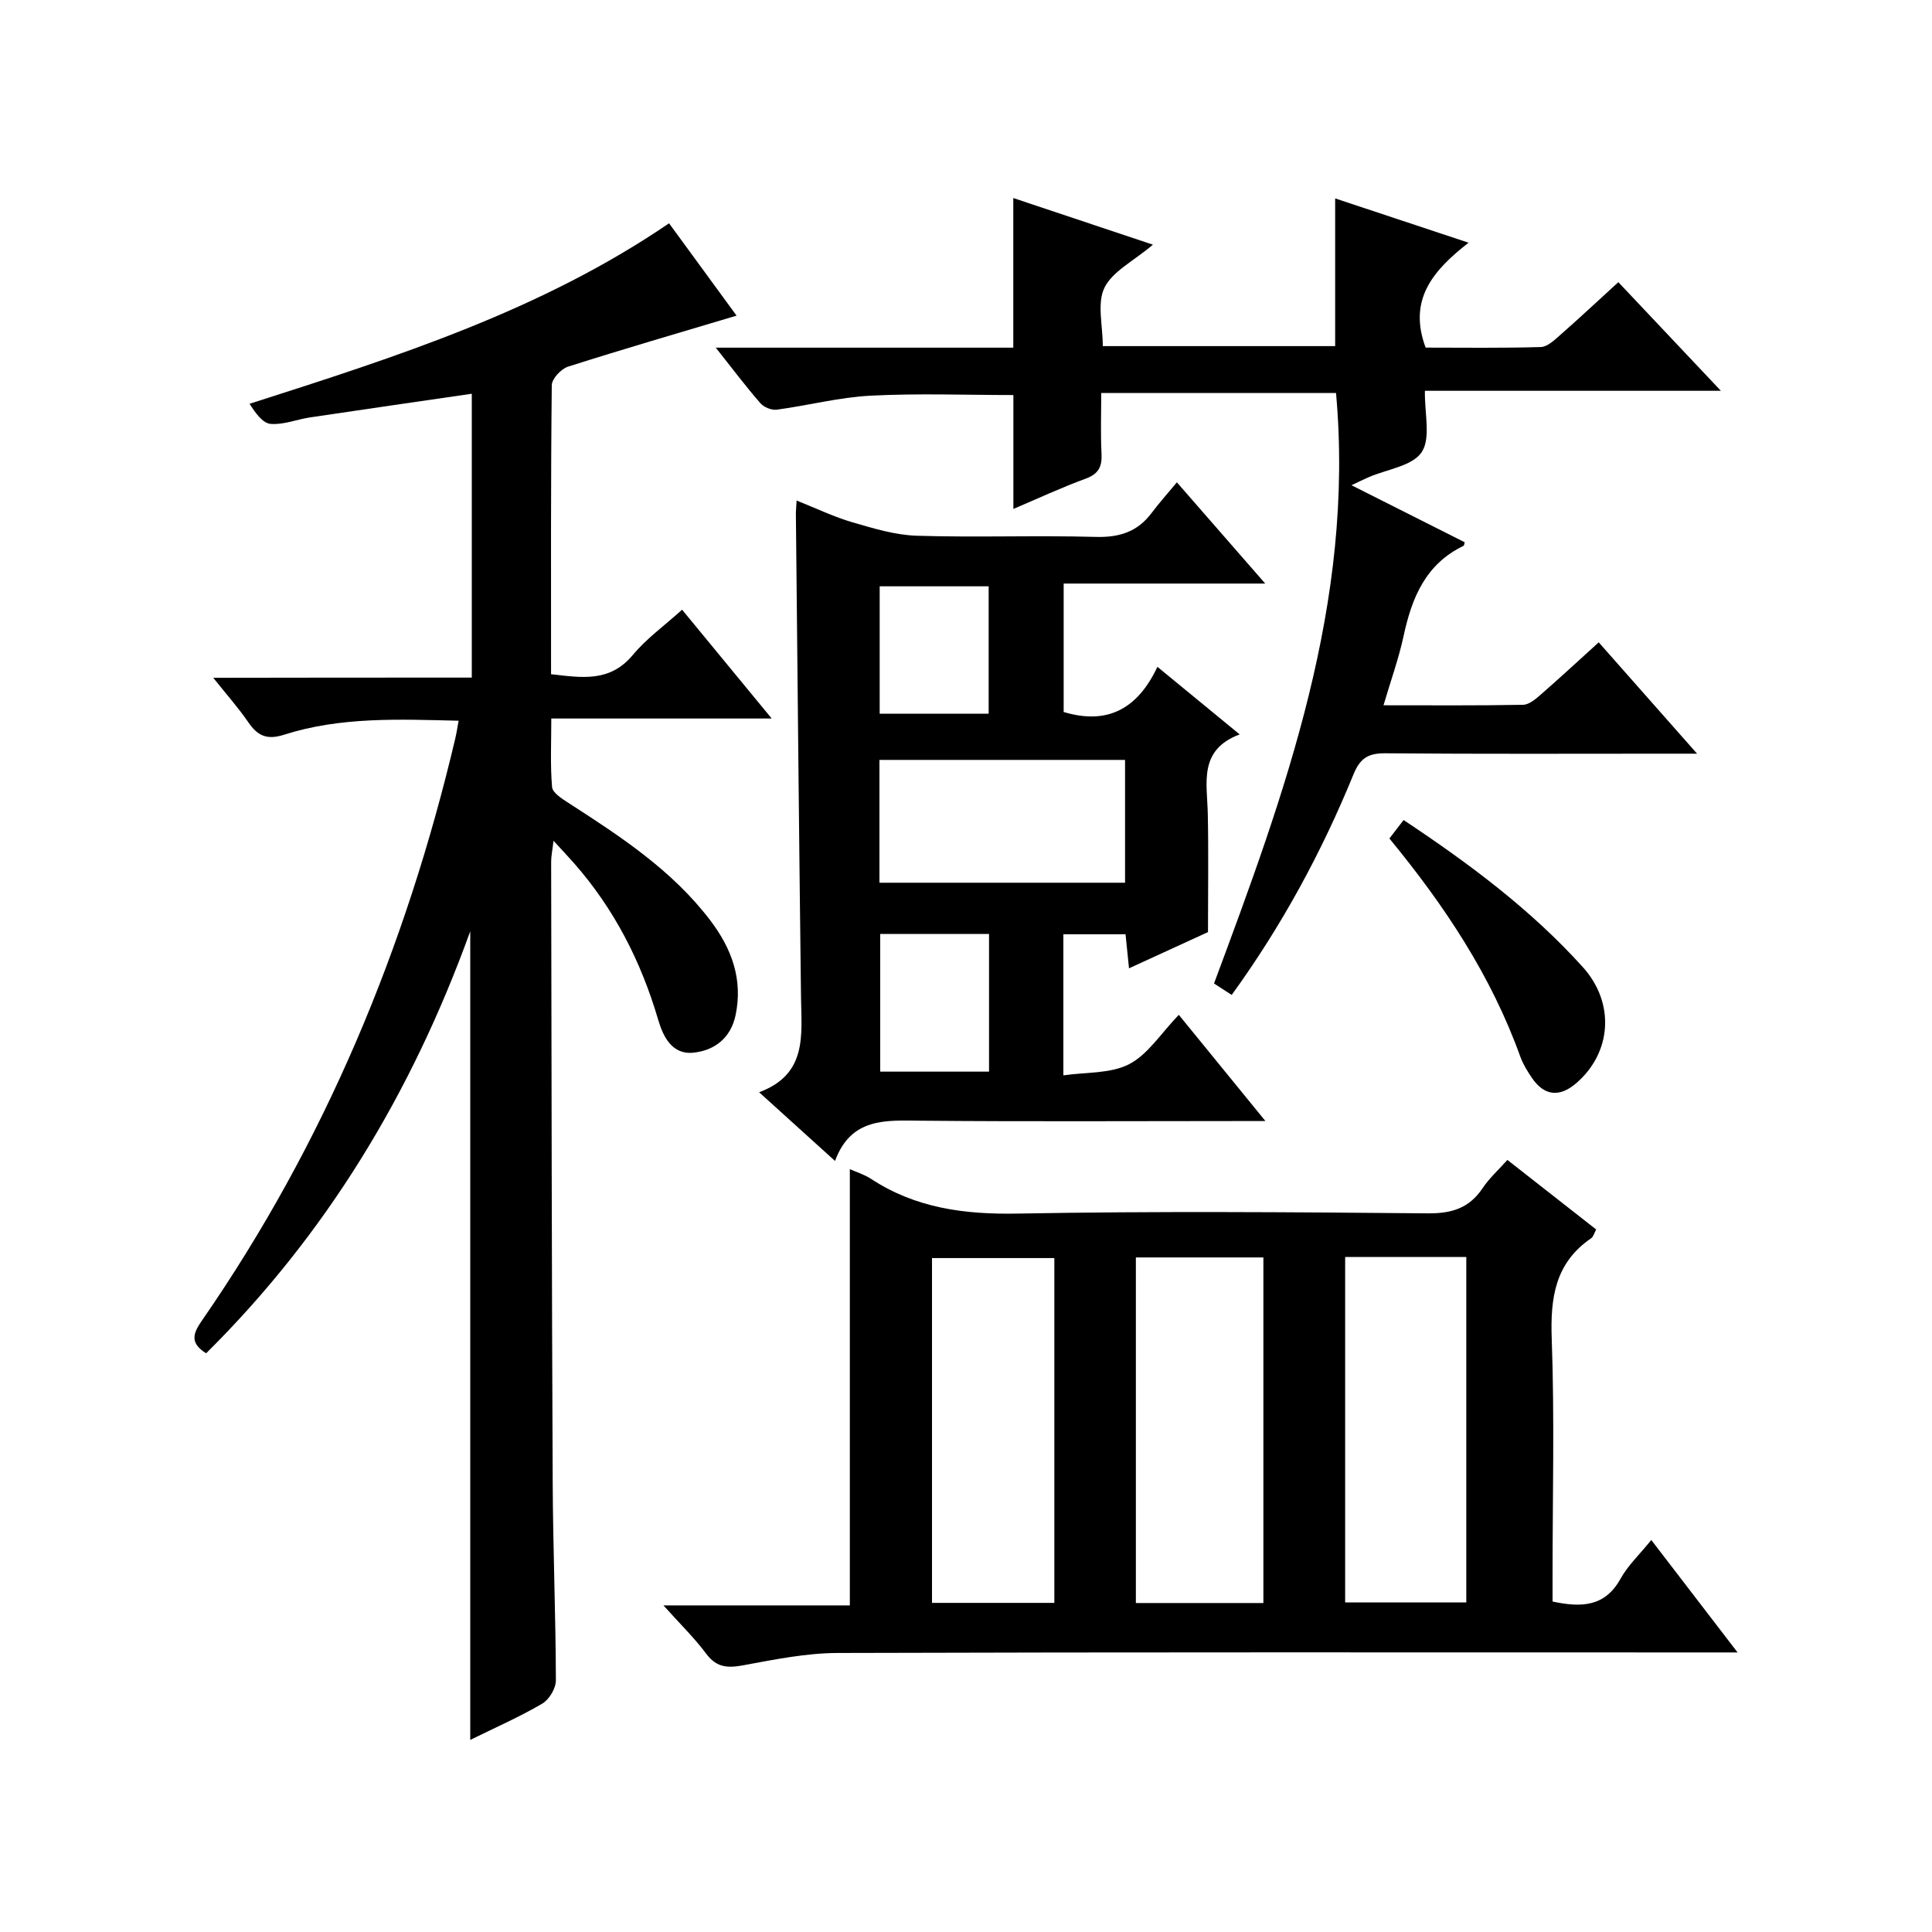
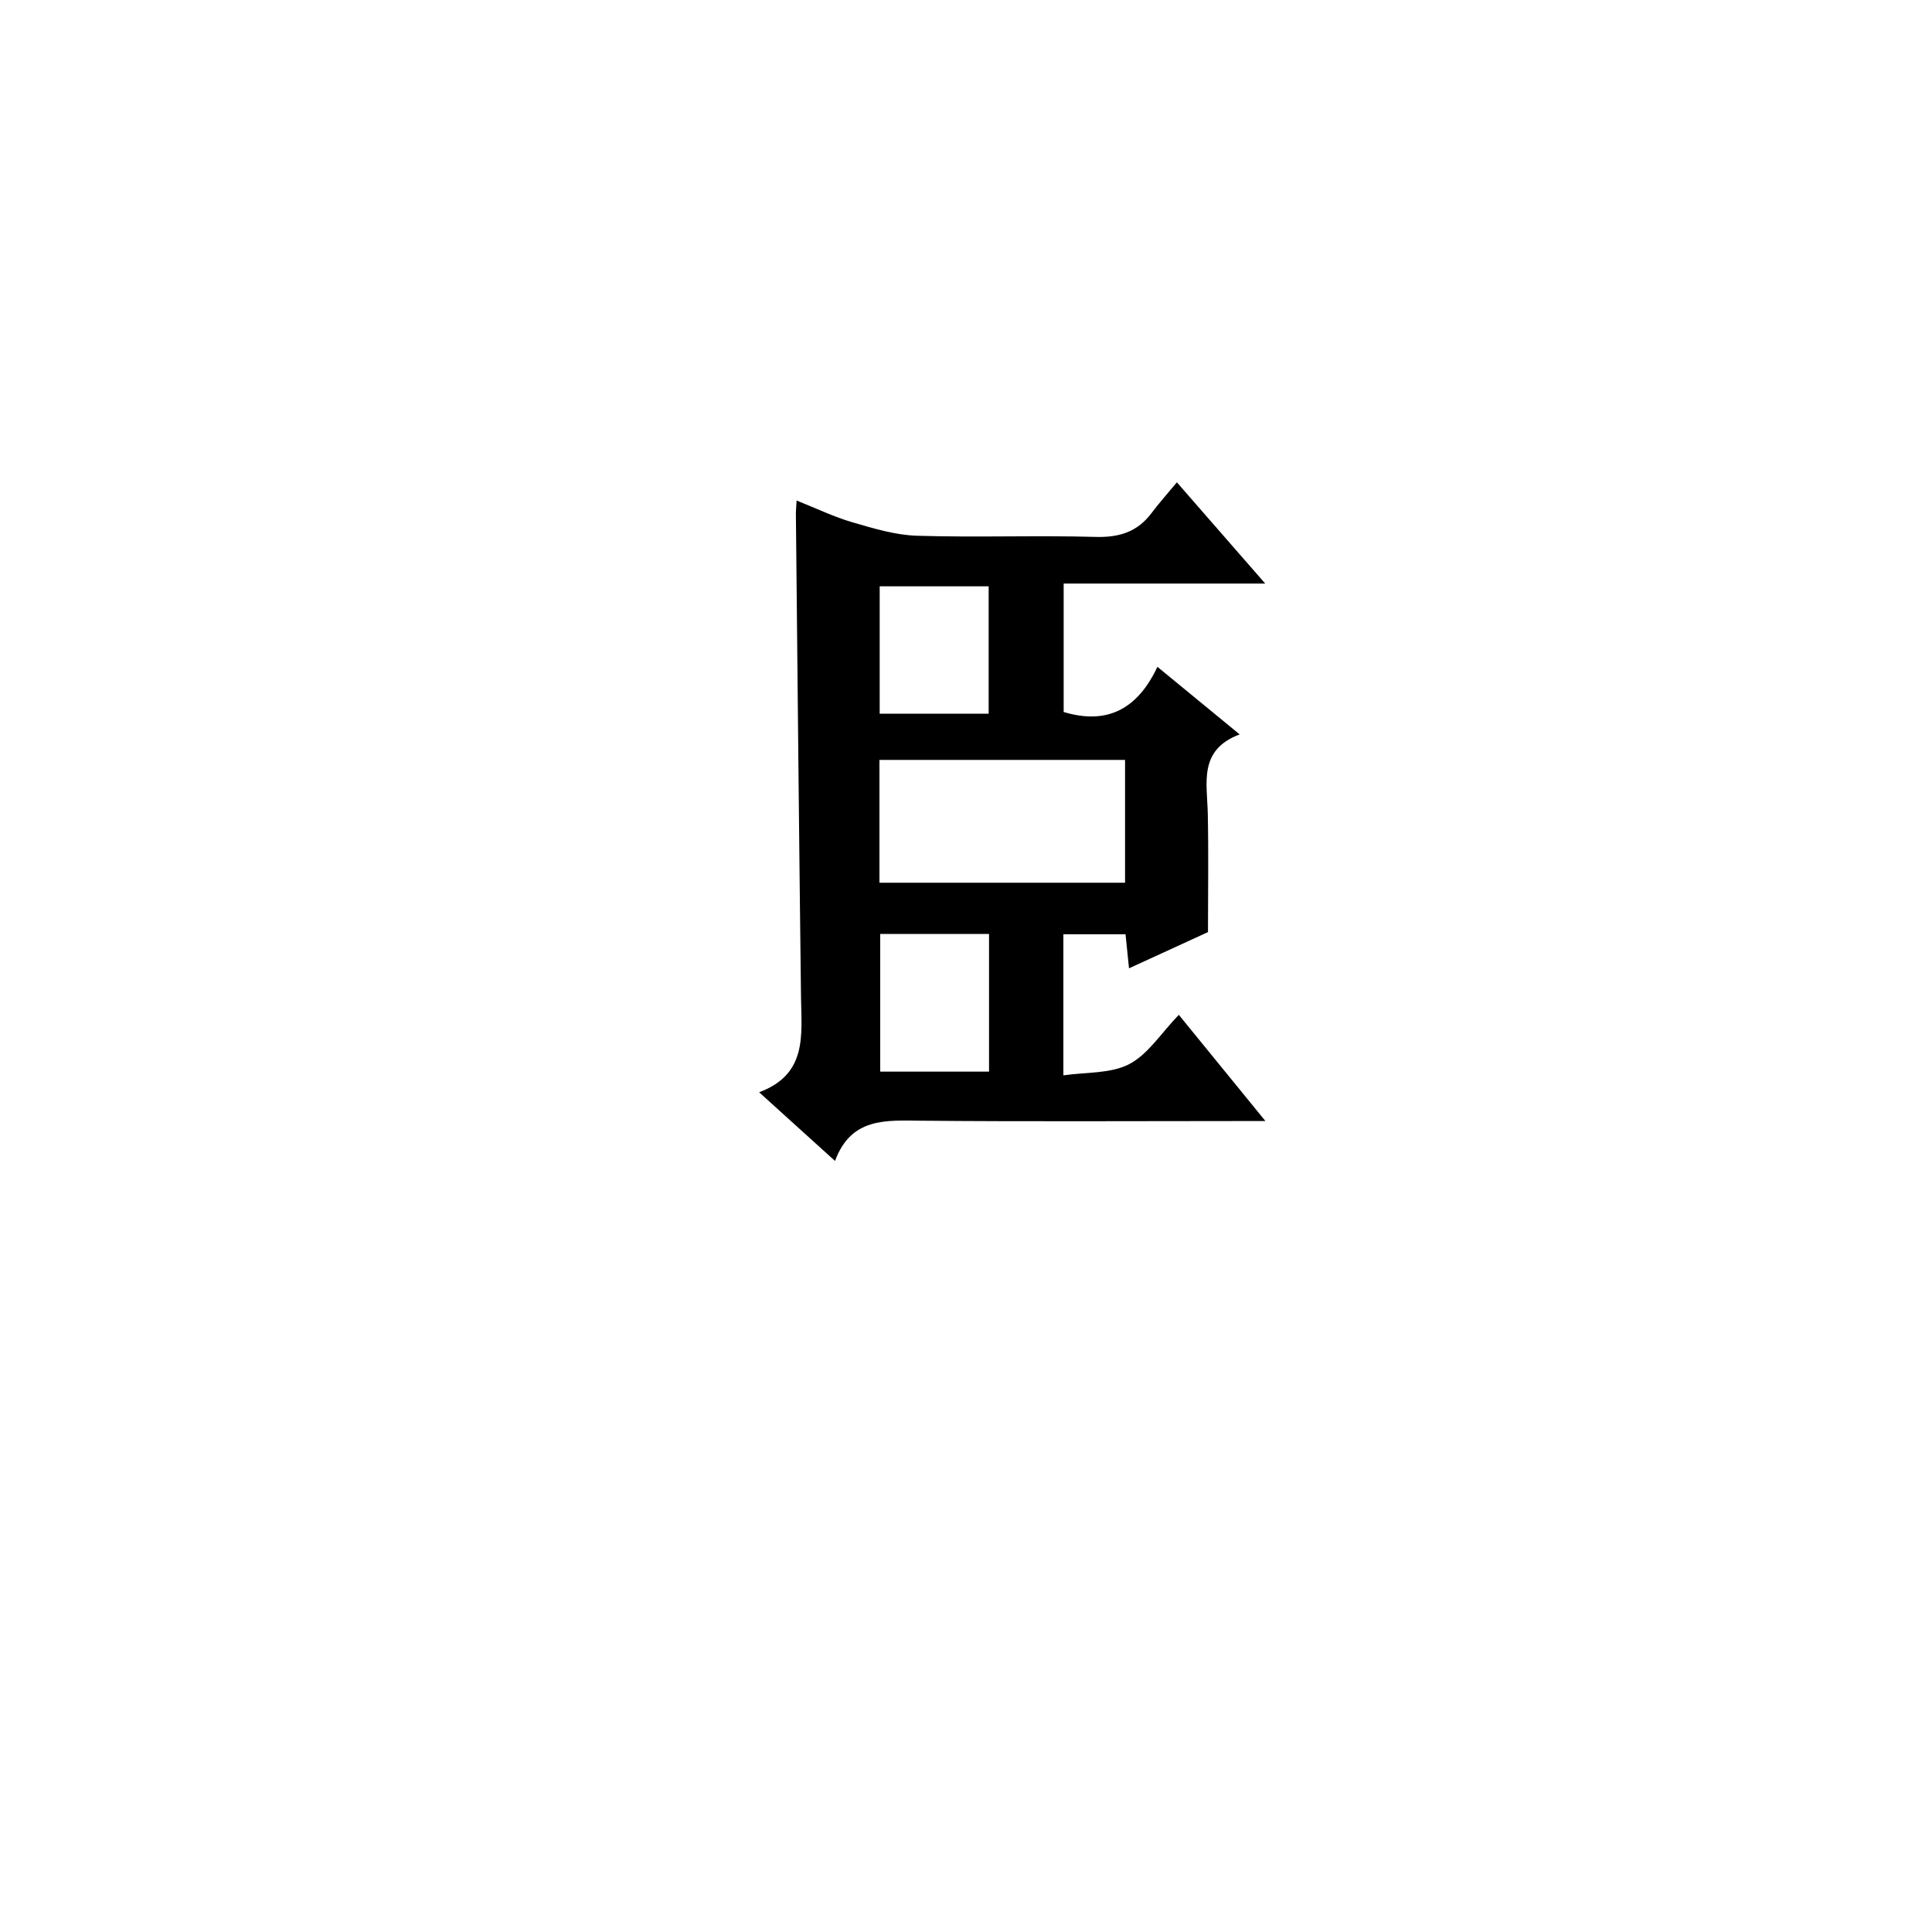
<svg xmlns="http://www.w3.org/2000/svg" version="1.1" id="ZDIC" x="0px" y="0px" viewBox="0 0 400 400" style="enable-background:new 0 0 400 400;" xml:space="preserve">
  <g>
-     <path d="M97.68,140.29c0-19.95,0-39.07,0-58.77c-11.24,1.64-22.37,3.24-33.49,4.9c-2.75,0.41-5.51,1.57-8.18,1.34   c-1.65-0.15-3.13-2.28-4.34-4.16c30.59-9.79,60.43-19.34,86.85-37.37c4.99,6.82,9.76,13.34,13.98,19.12   c-11.81,3.53-23.4,6.9-34.89,10.56c-1.44,0.46-3.36,2.51-3.37,3.85c-0.22,19.82-0.15,39.64-0.15,59.83   c6.3,0.7,12.15,1.76,16.93-3.99c2.82-3.39,6.53-6.05,10.2-9.37c6.23,7.56,12.11,14.71,18.55,22.53c-15.45,0-30.14,0-45.63,0   c0,5.04-0.23,9.64,0.16,14.19c0.1,1.18,2.02,2.4,3.34,3.25c10.8,6.96,21.54,13.97,29.45,24.4c4.4,5.8,6.76,12.18,5.2,19.6   c-1,4.72-4.32,7.25-8.66,7.74c-4.5,0.5-6.34-3.33-7.37-6.84c-3.53-12.01-9.07-22.87-17.34-32.3c-1.19-1.36-2.44-2.68-4.32-4.72   c-0.23,1.99-0.49,3.15-0.49,4.31c0.08,42.84,0.12,85.67,0.32,128.51c0.06,13.66,0.62,27.32,0.66,40.98   c0.01,1.66-1.39,4.01-2.84,4.85c-4.7,2.75-9.72,4.95-14.89,7.5c0-55.69,0-110.99,0-167.42c-12.18,33.68-29.89,62.8-54.68,87.37   c-3.5-2.15-2.65-4.2-0.89-6.75c25.43-36.73,42.26-77.22,52.48-120.58c0.26-1.1,0.42-2.22,0.68-3.63   c-12.36-0.3-24.45-0.84-36.15,2.9c-3.48,1.11-5.43,0.27-7.36-2.54c-2.04-2.99-4.47-5.71-7.29-9.25   C62.36,140.29,79.73,140.29,97.68,140.29z" />
-     <path d="M175.95,242.06c1.44,0.64,3.03,1.12,4.37,2c9.26,6.08,19.37,7.4,30.34,7.2c28.32-0.52,56.65-0.3,84.98-0.05   c4.97,0.04,8.56-1.09,11.33-5.23c1.36-2.03,3.23-3.72,5.12-5.83c6.26,4.9,12.24,9.59,18.38,14.4c-0.41,0.75-0.57,1.5-1.03,1.81   c-7.49,5.12-8.48,12.36-8.17,20.86c0.59,16.31,0.17,32.66,0.17,48.99c0,1.8,0,3.6,0,5.37c6.04,1.29,10.87,1.07,14.08-4.73   c1.51-2.72,3.89-4.96,6.36-8.01c5.88,7.66,11.55,15.05,17.87,23.28c-2.84,0-4.6,0-6.36,0c-59.99,0-119.97-0.08-179.96,0.11   c-6.5,0.02-13.05,1.35-19.49,2.54c-3.23,0.6-5.55,0.53-7.71-2.36c-2.46-3.3-5.45-6.21-8.87-10.03c13.38,0,25.9,0,38.59,0   C175.95,302.01,175.95,272.18,175.95,242.06z M261.57,331.89c0-24.15,0-47.84,0-71.55c-8.98,0-17.57,0-26.4,0   c0,23.94,0,47.63,0,71.55C244.05,331.89,252.64,331.89,261.57,331.89z M192.96,331.86c8.52,0,16.77,0,25.33,0   c0-23.84,0-47.56,0-71.39c-8.61,0-16.97,0-25.33,0C192.96,284.44,192.96,308.02,192.96,331.86z M278.5,260.25   c0,24.21,0,47.9,0,71.52c8.62,0,16.85,0,25.08,0c0-24.04,0-47.72,0-71.52C295.08,260.25,286.96,260.25,278.5,260.25z" />
    <path d="M220.22,147.41c8.98,2.71,15.27-0.56,19.41-9.35c5.89,4.84,11.09,9.11,17.03,13.99c-8.59,3.22-6.73,10.06-6.6,16.44   c0.17,7.98,0.04,15.96,0.04,24.49c-4.74,2.17-10.25,4.7-16.35,7.5c-0.26-2.6-0.47-4.64-0.72-7.05c-4.16,0-8.37,0-12.87,0   c0,9.38,0,18.64,0,29.21c4.66-0.68,9.74-0.32,13.61-2.31c3.9-2.02,6.59-6.39,10.29-10.22c6.03,7.4,11.63,14.27,17.93,21.99   c-2.59,0-4.16,0-5.74,0c-21.83,0-43.67,0.13-65.5-0.07c-7.32-0.07-14.53-0.71-17.87,8.33c-5.38-4.87-10.18-9.21-15.71-14.22   c10.03-3.73,8.77-11.85,8.67-19.66c-0.41-33.33-0.72-66.66-1.06-99.99c-0.01-0.64,0.06-1.29,0.15-2.86   c4.13,1.64,7.75,3.4,11.57,4.51c4.36,1.27,8.87,2.64,13.34,2.78c12.32,0.38,24.67-0.1,36.99,0.24c4.91,0.14,8.67-1.04,11.61-4.97   c1.49-1.99,3.16-3.85,5.22-6.33c6.35,7.27,11.98,13.72,18.29,20.96c-14.38,0-27.88,0-41.73,0   C220.22,130.1,220.22,138.81,220.22,147.41z M182.08,182.76c17.3,0,34.05,0,50.85,0c0-8.67,0-17.04,0-25.43   c-17.13,0-33.88,0-50.85,0C182.08,165.89,182.08,174.16,182.08,182.76z M204.77,221.87c0-9.82,0-19.08,0-28.51   c-7.67,0-15.07,0-22.53,0c0,9.67,0,19.04,0,28.51C189.89,221.87,197.16,221.87,204.77,221.87z M182.13,147.76   c7.66,0,15.05,0,22.56,0c0-8.99,0-17.7,0-26.37c-7.76,0-15.15,0-22.56,0C182.13,130.35,182.13,138.94,182.13,147.76z" />
-     <path d="M148.19,71.98c21.34,0,41.43,0,61.6,0c0-10.47,0-20.53,0-30.98c8.98,3,17.95,6,28.91,9.66c-4.07,3.44-8.38,5.53-10.04,8.92   c-1.56,3.2-0.34,7.77-0.34,12.08c15.93,0,31.85,0,48.11,0c0-9.92,0-19.97,0-30.58c8.81,2.92,17.73,5.88,27.62,9.17   c-7.36,5.75-12.58,11.78-8.89,21.72c7.63,0,15.74,0.12,23.84-0.12c1.4-0.04,2.88-1.49,4.09-2.55c3.88-3.4,7.64-6.93,11.97-10.88   c6.9,7.31,13.66,14.47,21.23,22.49c-21.2,0-41.25,0-61.28,0c-0.09,4.68,1.27,9.79-0.67,12.71c-1.92,2.88-7.18,3.53-10.97,5.18   c-1.05,0.45-2.07,0.96-3.56,1.66c8.09,4.08,15.75,7.94,23.44,11.81c-0.09,0.29-0.1,0.67-0.26,0.75   c-7.81,3.76-10.68,10.7-12.38,18.61c-1.01,4.69-2.65,9.23-4.17,14.39c9.97,0,19.43,0.08,28.89-0.1c1.26-0.02,2.63-1.21,3.7-2.14   c3.89-3.39,7.67-6.9,11.97-10.79c6.56,7.42,13.02,14.74,20.36,23.05c-2.49,0-4.01,0-5.52,0c-19.67,0-39.34,0.09-59.01-0.08   c-3.51-0.03-5.22,0.98-6.59,4.33c-6.57,16.07-14.78,31.27-25.23,45.7c-1.32-0.86-2.51-1.63-3.66-2.37   c14.7-39.49,29.17-78.8,25.26-122.26c-15.96,0-31.88,0-48.61,0c0,4.1-0.16,8.36,0.06,12.6c0.13,2.68-0.62,4.16-3.28,5.14   c-5.06,1.86-9.96,4.14-14.97,6.27c0-8.24,0-15.99,0-23.58c-9.79,0-19.7-0.38-29.56,0.13c-6.51,0.34-12.94,2.03-19.43,2.9   c-1.08,0.14-2.67-0.51-3.39-1.34C154.49,80.11,151.79,76.52,148.19,71.98z" />
-     <path d="M287.66,173.6c1.03-1.34,1.9-2.47,2.94-3.82c13.57,9.01,26.35,18.53,37.1,30.44c6.75,7.48,5.95,17.73-1.33,24.02   c-3.48,3.01-6.65,2.67-9.2-1.07c-0.93-1.37-1.83-2.82-2.39-4.36C308.8,202.16,299.23,187.66,287.66,173.6z" />
  </g>
</svg>